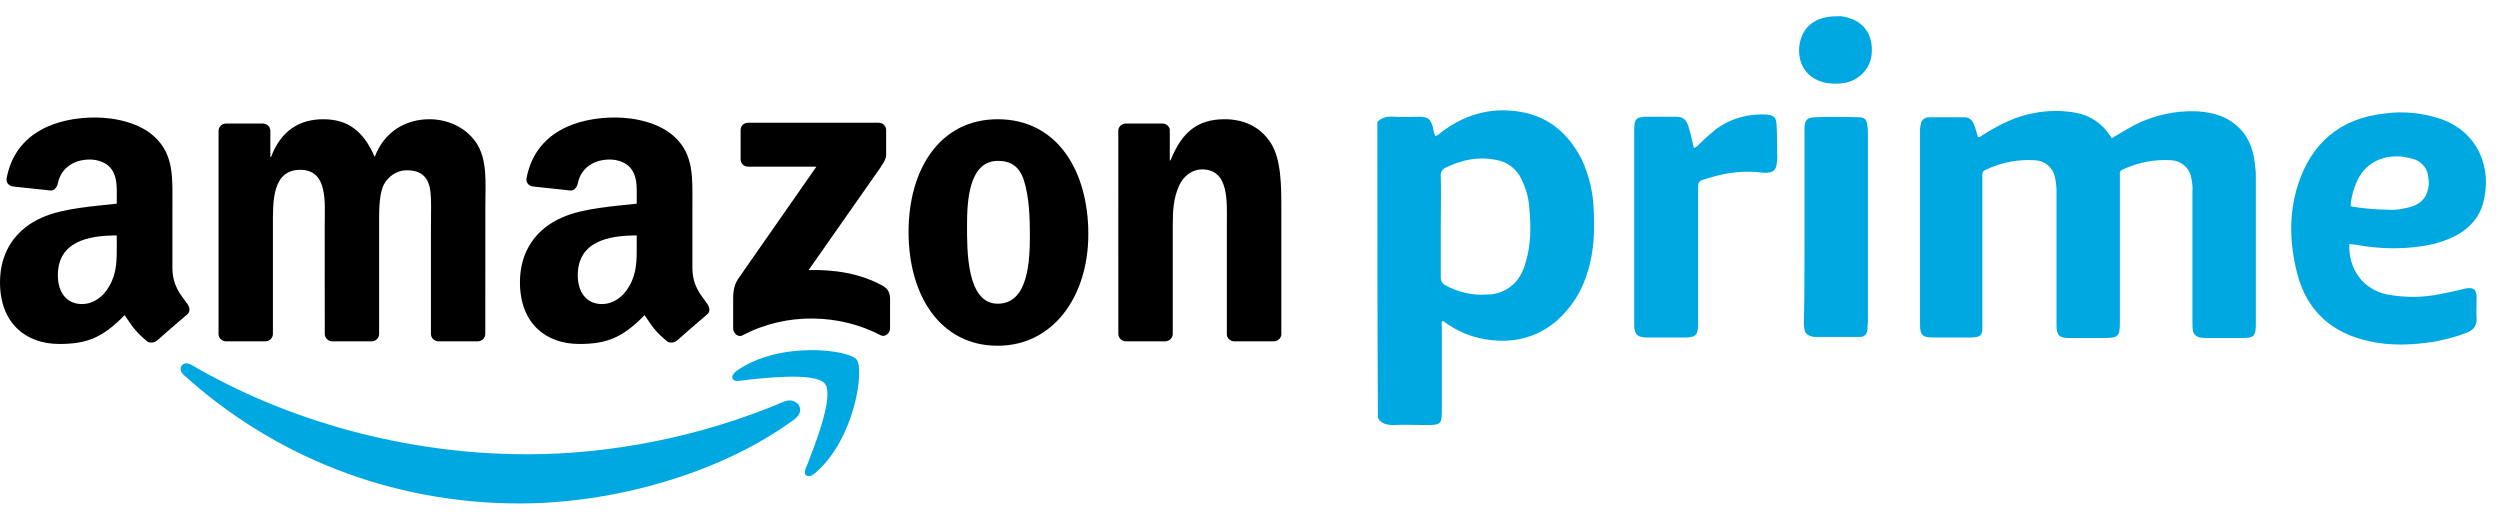
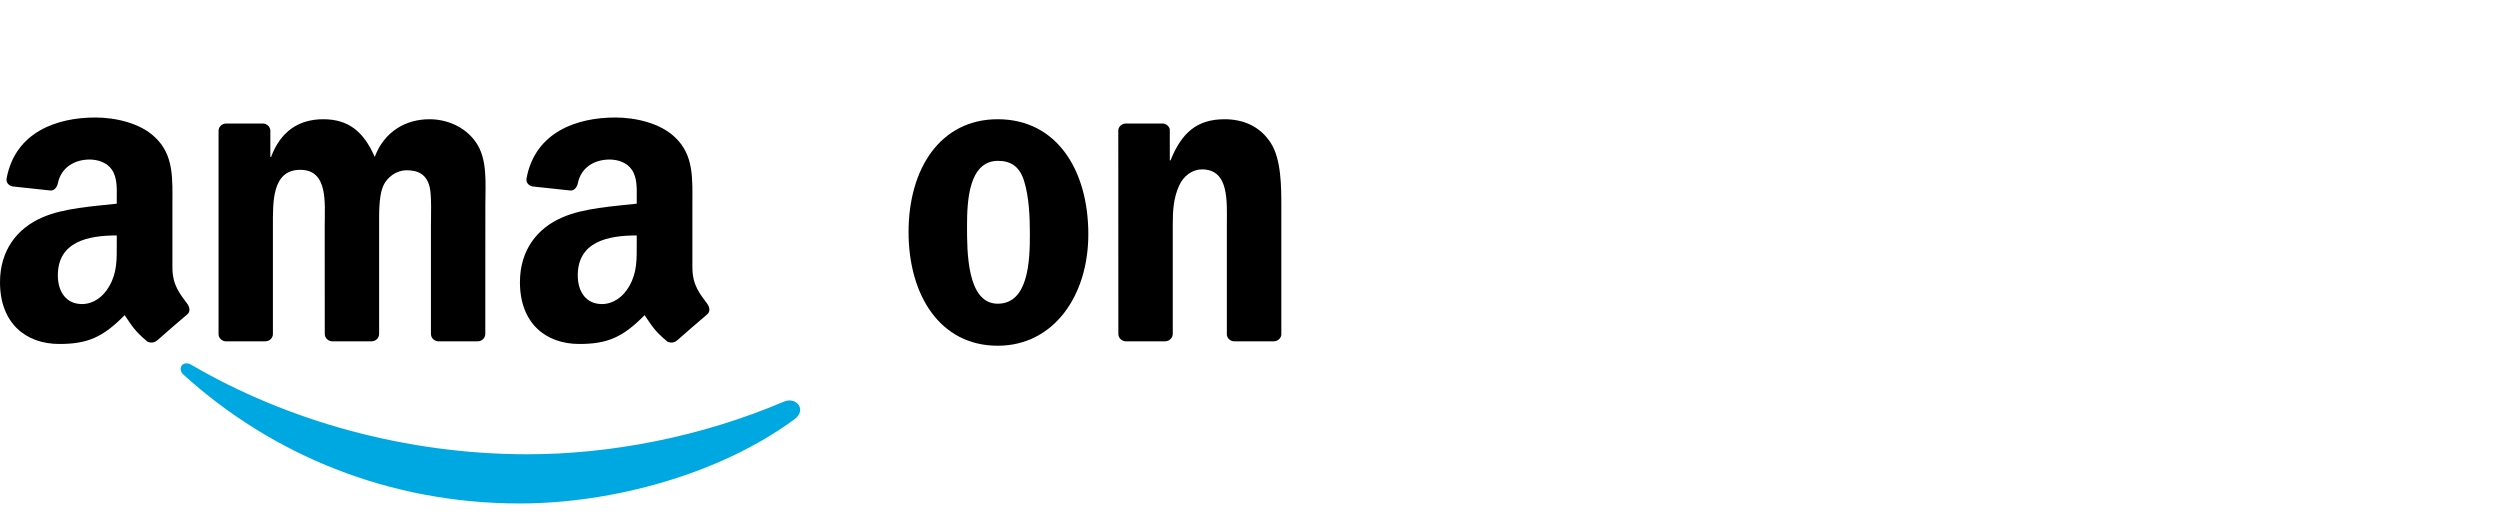
<svg xmlns="http://www.w3.org/2000/svg" width="85" height="18" viewBox="0 0 85 18" fill="none">
  <path fill-rule="evenodd" clip-rule="evenodd" d="M27.019 14.249C24.49 16.12 20.824 17.118 17.668 17.118C13.242 17.118 9.258 15.476 6.244 12.744C6.007 12.529 6.22 12.236 6.504 12.403C9.757 14.303 13.778 15.445 17.933 15.445C20.735 15.445 23.817 14.863 26.651 13.656C27.079 13.474 27.438 13.938 27.019 14.249" fill="#00A8E1" />
-   <path fill-rule="evenodd" clip-rule="evenodd" d="M28.049 13.05C27.729 12.636 25.92 12.854 25.108 12.951C24.861 12.982 24.823 12.765 25.046 12.609C26.486 11.587 28.85 11.882 29.125 12.224C29.401 12.569 29.054 14.958 27.7 16.098C27.492 16.273 27.294 16.18 27.387 15.948C27.691 15.182 28.372 13.467 28.049 13.05" fill="#00A8E1" />
-   <path fill-rule="evenodd" clip-rule="evenodd" d="M25.181 5.417V4.425C25.181 4.275 25.295 4.174 25.432 4.174H29.872C30.015 4.174 30.129 4.277 30.129 4.425V5.274C30.127 5.417 30.007 5.603 29.794 5.897L27.493 9.182C28.348 9.161 29.251 9.288 30.026 9.725C30.201 9.824 30.248 9.968 30.262 10.111V11.169C30.262 11.313 30.102 11.483 29.935 11.395C28.569 10.679 26.754 10.601 25.244 11.403C25.09 11.486 24.928 11.319 24.928 11.175V10.17C24.928 10.008 24.93 9.733 25.092 9.488L27.758 5.666H25.438C25.295 5.666 25.181 5.565 25.181 5.417" fill="black" />
  <path fill-rule="evenodd" clip-rule="evenodd" d="M9.019 11.605H7.671C7.543 11.595 7.44 11.498 7.431 11.375V4.449C7.431 4.31 7.546 4.2 7.69 4.2H8.947C9.078 4.206 9.182 4.307 9.192 4.432V5.337H9.216C9.544 4.462 10.161 4.054 10.991 4.054C11.835 4.054 12.361 4.462 12.741 5.337C13.067 4.462 13.808 4.054 14.602 4.054C15.167 4.054 15.785 4.288 16.163 4.812C16.589 5.394 16.502 6.241 16.502 6.983L16.5 11.354C16.5 11.493 16.384 11.605 16.24 11.605H14.894C14.76 11.595 14.652 11.487 14.652 11.354V7.683C14.652 7.391 14.678 6.662 14.614 6.385C14.513 5.92 14.212 5.789 13.821 5.789C13.495 5.789 13.154 6.007 13.015 6.357C12.877 6.706 12.89 7.29 12.89 7.683V11.354C12.89 11.493 12.775 11.605 12.631 11.605H11.285C11.148 11.595 11.042 11.487 11.042 11.354L11.04 7.683C11.04 6.911 11.167 5.774 10.21 5.774C9.241 5.774 9.279 6.882 9.279 7.683V11.354C9.279 11.493 9.163 11.605 9.019 11.605" fill="black" />
-   <path fill-rule="evenodd" clip-rule="evenodd" d="M33.923 4.054C35.922 4.054 37.003 5.775 37.003 7.963C37.003 10.077 35.808 11.755 33.923 11.755C31.96 11.755 30.891 10.034 30.891 7.889C30.891 5.731 31.973 4.054 33.923 4.054V4.054ZM33.934 5.469C32.941 5.469 32.879 6.825 32.879 7.671C32.879 8.518 32.865 10.326 33.923 10.326C34.967 10.326 35.016 8.867 35.016 7.978C35.016 7.393 34.991 6.694 34.815 6.14C34.663 5.657 34.362 5.469 33.934 5.469" fill="black" />
+   <path fill-rule="evenodd" clip-rule="evenodd" d="M33.923 4.054C35.922 4.054 37.003 5.775 37.003 7.963C37.003 10.077 35.808 11.755 33.923 11.755C31.96 11.755 30.891 10.034 30.891 7.889C30.891 5.731 31.973 4.054 33.923 4.054ZM33.934 5.469C32.941 5.469 32.879 6.825 32.879 7.671C32.879 8.518 32.865 10.326 33.923 10.326C34.967 10.326 35.016 8.867 35.016 7.978C35.016 7.393 34.991 6.694 34.815 6.14C34.663 5.657 34.362 5.469 33.934 5.469" fill="black" />
  <path fill-rule="evenodd" clip-rule="evenodd" d="M39.61 11.605H38.267C38.132 11.595 38.024 11.487 38.024 11.354L38.022 4.426C38.033 4.299 38.145 4.2 38.282 4.2H39.532C39.65 4.206 39.747 4.286 39.773 4.394V5.453H39.798C40.176 4.506 40.705 4.054 41.637 4.054C42.242 4.054 42.833 4.272 43.212 4.87C43.565 5.425 43.565 6.357 43.565 7.027V11.386C43.55 11.508 43.438 11.605 43.305 11.605H41.952C41.829 11.595 41.726 11.504 41.713 11.386V7.624C41.713 6.867 41.8 5.759 40.868 5.759C40.54 5.759 40.238 5.979 40.089 6.313C39.899 6.736 39.874 7.158 39.874 7.624V11.354C39.872 11.493 39.755 11.605 39.61 11.605" fill="black" />
  <path fill-rule="evenodd" clip-rule="evenodd" d="M21.649 8.297C21.649 8.822 21.663 9.26 21.397 9.726C21.183 10.105 20.842 10.338 20.464 10.338C19.947 10.338 19.644 9.944 19.644 9.362C19.644 8.213 20.673 8.005 21.649 8.005V8.297V8.297ZM23.008 11.581C22.919 11.661 22.79 11.666 22.69 11.613C22.242 11.242 22.161 11.069 21.916 10.715C21.177 11.469 20.652 11.695 19.695 11.695C18.559 11.695 17.678 10.995 17.678 9.595C17.678 8.501 18.269 7.757 19.115 7.393C19.846 7.071 20.868 7.014 21.649 6.925V6.75C21.649 6.43 21.674 6.051 21.484 5.774C21.321 5.526 21.007 5.424 20.728 5.424C20.214 5.424 19.757 5.687 19.645 6.233C19.623 6.354 19.534 6.474 19.41 6.479L18.104 6.339C17.994 6.314 17.871 6.225 17.903 6.057C18.203 4.472 19.636 3.995 20.918 3.995C21.573 3.995 22.43 4.169 22.948 4.666C23.604 5.278 23.541 6.095 23.541 6.983V9.083C23.541 9.714 23.803 9.991 24.049 10.332C24.134 10.454 24.153 10.599 24.043 10.69C23.769 10.92 23.279 11.346 23.01 11.585L23.008 11.581" fill="black" />
  <path fill-rule="evenodd" clip-rule="evenodd" d="M3.97 8.297C3.97 8.822 3.984 9.26 3.718 9.726C3.504 10.105 3.165 10.338 2.786 10.338C2.269 10.338 1.967 9.944 1.967 9.362C1.967 8.213 2.996 8.005 3.97 8.005V8.297V8.297ZM5.329 11.581C5.24 11.661 5.111 11.666 5.011 11.613C4.564 11.242 4.484 11.069 4.238 10.715C3.499 11.469 2.975 11.695 2.016 11.695C0.883 11.695 0 10.995 0 9.595C0 8.501 0.593 7.757 1.437 7.393C2.168 7.071 3.19 7.014 3.97 6.925V6.75C3.97 6.43 3.995 6.051 3.807 5.774C3.643 5.526 3.328 5.424 3.051 5.424C2.538 5.424 2.079 5.687 1.967 6.233C1.944 6.354 1.855 6.474 1.734 6.479L0.426 6.339C0.316 6.314 0.195 6.225 0.226 6.057C0.527 4.472 1.958 3.995 3.239 3.995C3.895 3.995 4.751 4.169 5.269 4.666C5.924 5.278 5.862 6.095 5.862 6.983V9.083C5.862 9.714 6.123 9.991 6.37 10.332C6.457 10.454 6.476 10.599 6.366 10.69C6.091 10.92 5.602 11.346 5.333 11.585L5.329 11.581" fill="black" />
-   <path d="M54.174 6.927C54.137 6.434 54.01 5.941 53.809 5.484C53.407 4.663 52.804 4.06 51.891 3.841C50.831 3.603 49.881 3.841 49.023 4.48C48.968 4.535 48.895 4.59 48.822 4.626C48.803 4.608 48.785 4.608 48.785 4.59C48.748 4.498 48.73 4.407 48.712 4.297C48.639 4.06 48.547 3.969 48.273 3.969C47.981 3.969 47.689 3.987 47.397 3.969C47.177 3.95 46.977 3.987 46.83 4.151C46.83 7.512 46.83 10.872 46.849 14.214C46.977 14.415 47.159 14.451 47.378 14.451C47.725 14.433 48.072 14.451 48.42 14.451C49.023 14.451 49.023 14.451 49.023 13.849V11.109C49.023 11.036 48.986 10.963 49.059 10.908C49.534 11.274 50.118 11.511 50.721 11.566C51.562 11.657 52.329 11.438 52.968 10.872C53.443 10.434 53.79 9.886 53.973 9.265C54.211 8.534 54.229 7.731 54.174 6.927ZM80.169 8.333C80.882 8.461 81.63 8.479 82.343 8.37C82.763 8.315 83.165 8.187 83.549 7.986C83.987 7.731 84.297 7.384 84.425 6.909C84.754 5.704 84.243 4.48 82.982 4.042C82.361 3.841 81.722 3.768 81.082 3.859C79.566 4.023 78.58 4.863 78.123 6.306C77.812 7.292 77.849 8.297 78.105 9.301C78.434 10.58 79.292 11.328 80.553 11.602C81.283 11.767 82.014 11.73 82.745 11.621C83.128 11.547 83.512 11.456 83.877 11.31C84.097 11.219 84.206 11.091 84.206 10.835C84.188 10.598 84.206 10.361 84.206 10.123C84.206 9.831 84.097 9.758 83.804 9.813C83.53 9.886 83.256 9.94 82.982 9.995C82.379 10.123 81.777 10.123 81.174 10.014C80.352 9.849 79.84 9.155 79.877 8.297C79.986 8.315 80.096 8.315 80.169 8.333ZM66.98 11.475H65.701C65.372 11.475 65.281 11.383 65.281 11.054V4.407C65.281 4.334 65.299 4.261 65.317 4.17C65.354 4.06 65.463 3.987 65.591 3.987H66.797C66.961 3.987 67.071 4.096 67.126 4.261C67.181 4.389 67.199 4.517 67.254 4.663C67.345 4.663 67.4 4.59 67.473 4.553C68.003 4.224 68.551 3.95 69.172 3.841C69.647 3.749 70.122 3.749 70.615 3.841C71.072 3.932 71.474 4.206 71.729 4.59C71.748 4.626 71.766 4.644 71.784 4.663C71.766 4.681 71.784 4.681 71.802 4.699C72.04 4.553 72.296 4.407 72.551 4.261C73.227 3.914 73.976 3.749 74.725 3.786C75.273 3.823 75.766 3.969 76.15 4.37C76.516 4.736 76.643 5.21 76.68 5.704C76.698 5.813 76.698 5.923 76.698 6.032V11C76.698 11.438 76.643 11.493 76.205 11.493H75.036C74.963 11.493 74.89 11.493 74.798 11.475C74.689 11.456 74.579 11.365 74.561 11.255C74.543 11.146 74.543 11.036 74.543 10.945V6.507C74.561 6.324 74.524 6.16 74.488 5.978C74.415 5.685 74.141 5.466 73.83 5.448C73.264 5.411 72.698 5.521 72.186 5.758C72.113 5.777 72.058 5.85 72.076 5.923V10.963C72.076 11.054 72.076 11.146 72.058 11.237C72.058 11.365 71.948 11.475 71.821 11.475C71.674 11.493 71.528 11.493 71.382 11.493H70.359C70.012 11.493 69.921 11.401 69.921 11.054V6.507C69.921 6.343 69.903 6.178 69.866 6.014C69.793 5.685 69.519 5.466 69.19 5.448C68.624 5.411 68.021 5.521 67.51 5.777C67.436 5.795 67.382 5.886 67.4 5.959V11.073C67.418 11.401 67.345 11.475 66.98 11.475ZM57.279 11.475H56.037C55.964 11.475 55.891 11.475 55.818 11.456C55.69 11.438 55.599 11.347 55.581 11.219C55.562 11.146 55.562 11.073 55.562 10.981V4.462C55.562 4.023 55.617 3.969 56.056 3.969H56.969C57.225 3.969 57.334 4.06 57.407 4.297C57.48 4.535 57.535 4.772 57.59 5.028C57.663 5.01 57.718 4.973 57.755 4.918C57.919 4.754 58.102 4.59 58.303 4.425C58.796 4.042 59.417 3.859 60.056 3.896C60.312 3.914 60.385 3.987 60.403 4.224C60.422 4.553 60.422 4.882 60.422 5.21C60.44 5.338 60.422 5.466 60.403 5.612C60.367 5.777 60.294 5.85 60.129 5.868C60.001 5.886 59.873 5.868 59.727 5.85C59.088 5.795 58.467 5.923 57.864 6.124C57.736 6.178 57.736 6.27 57.736 6.379V10.981C57.736 11.073 57.736 11.146 57.718 11.237C57.7 11.365 57.608 11.456 57.48 11.456C57.426 11.475 57.353 11.475 57.279 11.475ZM63.07 11.456H61.737C61.682 11.456 61.645 11.456 61.609 11.438C61.481 11.42 61.353 11.328 61.353 11.182C61.335 11.109 61.335 11.036 61.335 10.945C61.353 9.886 61.353 8.79 61.353 7.694V4.316C61.371 4.078 61.444 4.005 61.682 3.987C62.175 3.969 62.687 3.969 63.18 3.987C63.399 3.987 63.472 4.06 63.49 4.279C63.509 4.37 63.509 4.443 63.509 4.535V10.927C63.509 11.036 63.49 11.146 63.49 11.237C63.472 11.365 63.381 11.456 63.253 11.456C63.18 11.456 63.125 11.456 63.07 11.456ZM51.872 8.918C51.799 9.21 51.653 9.484 51.434 9.685C51.178 9.904 50.886 10.014 50.557 10.014C50.064 10.05 49.589 9.94 49.15 9.703C49.041 9.648 48.986 9.557 48.986 9.429V7.694C48.986 7.128 49.004 6.544 48.986 5.978C48.968 5.85 49.059 5.722 49.187 5.685C49.717 5.43 50.265 5.32 50.831 5.43C51.233 5.484 51.58 5.74 51.744 6.124C51.891 6.434 51.982 6.763 52 7.11C52.055 7.712 52.055 8.333 51.872 8.918ZM79.931 6.872C79.968 6.635 80.023 6.416 80.114 6.215C80.406 5.521 81.009 5.284 81.612 5.32C81.777 5.338 81.959 5.375 82.124 5.43C82.379 5.539 82.544 5.758 82.562 6.032C82.599 6.197 82.58 6.361 82.526 6.525C82.416 6.872 82.124 7.018 81.795 7.073C81.594 7.128 81.375 7.146 81.174 7.128C80.808 7.128 80.425 7.091 80.041 7.037C79.913 7.018 79.913 7.018 79.931 6.872ZM62.449 0.554C62.595 0.535 62.76 0.572 62.906 0.627C63.417 0.791 63.691 1.248 63.637 1.832C63.6 2.325 63.217 2.727 62.723 2.818C62.504 2.855 62.285 2.855 62.084 2.818C61.536 2.709 61.134 2.307 61.17 1.613C61.244 0.937 61.682 0.554 62.449 0.554Z" fill="#00A8E1" />
</svg>